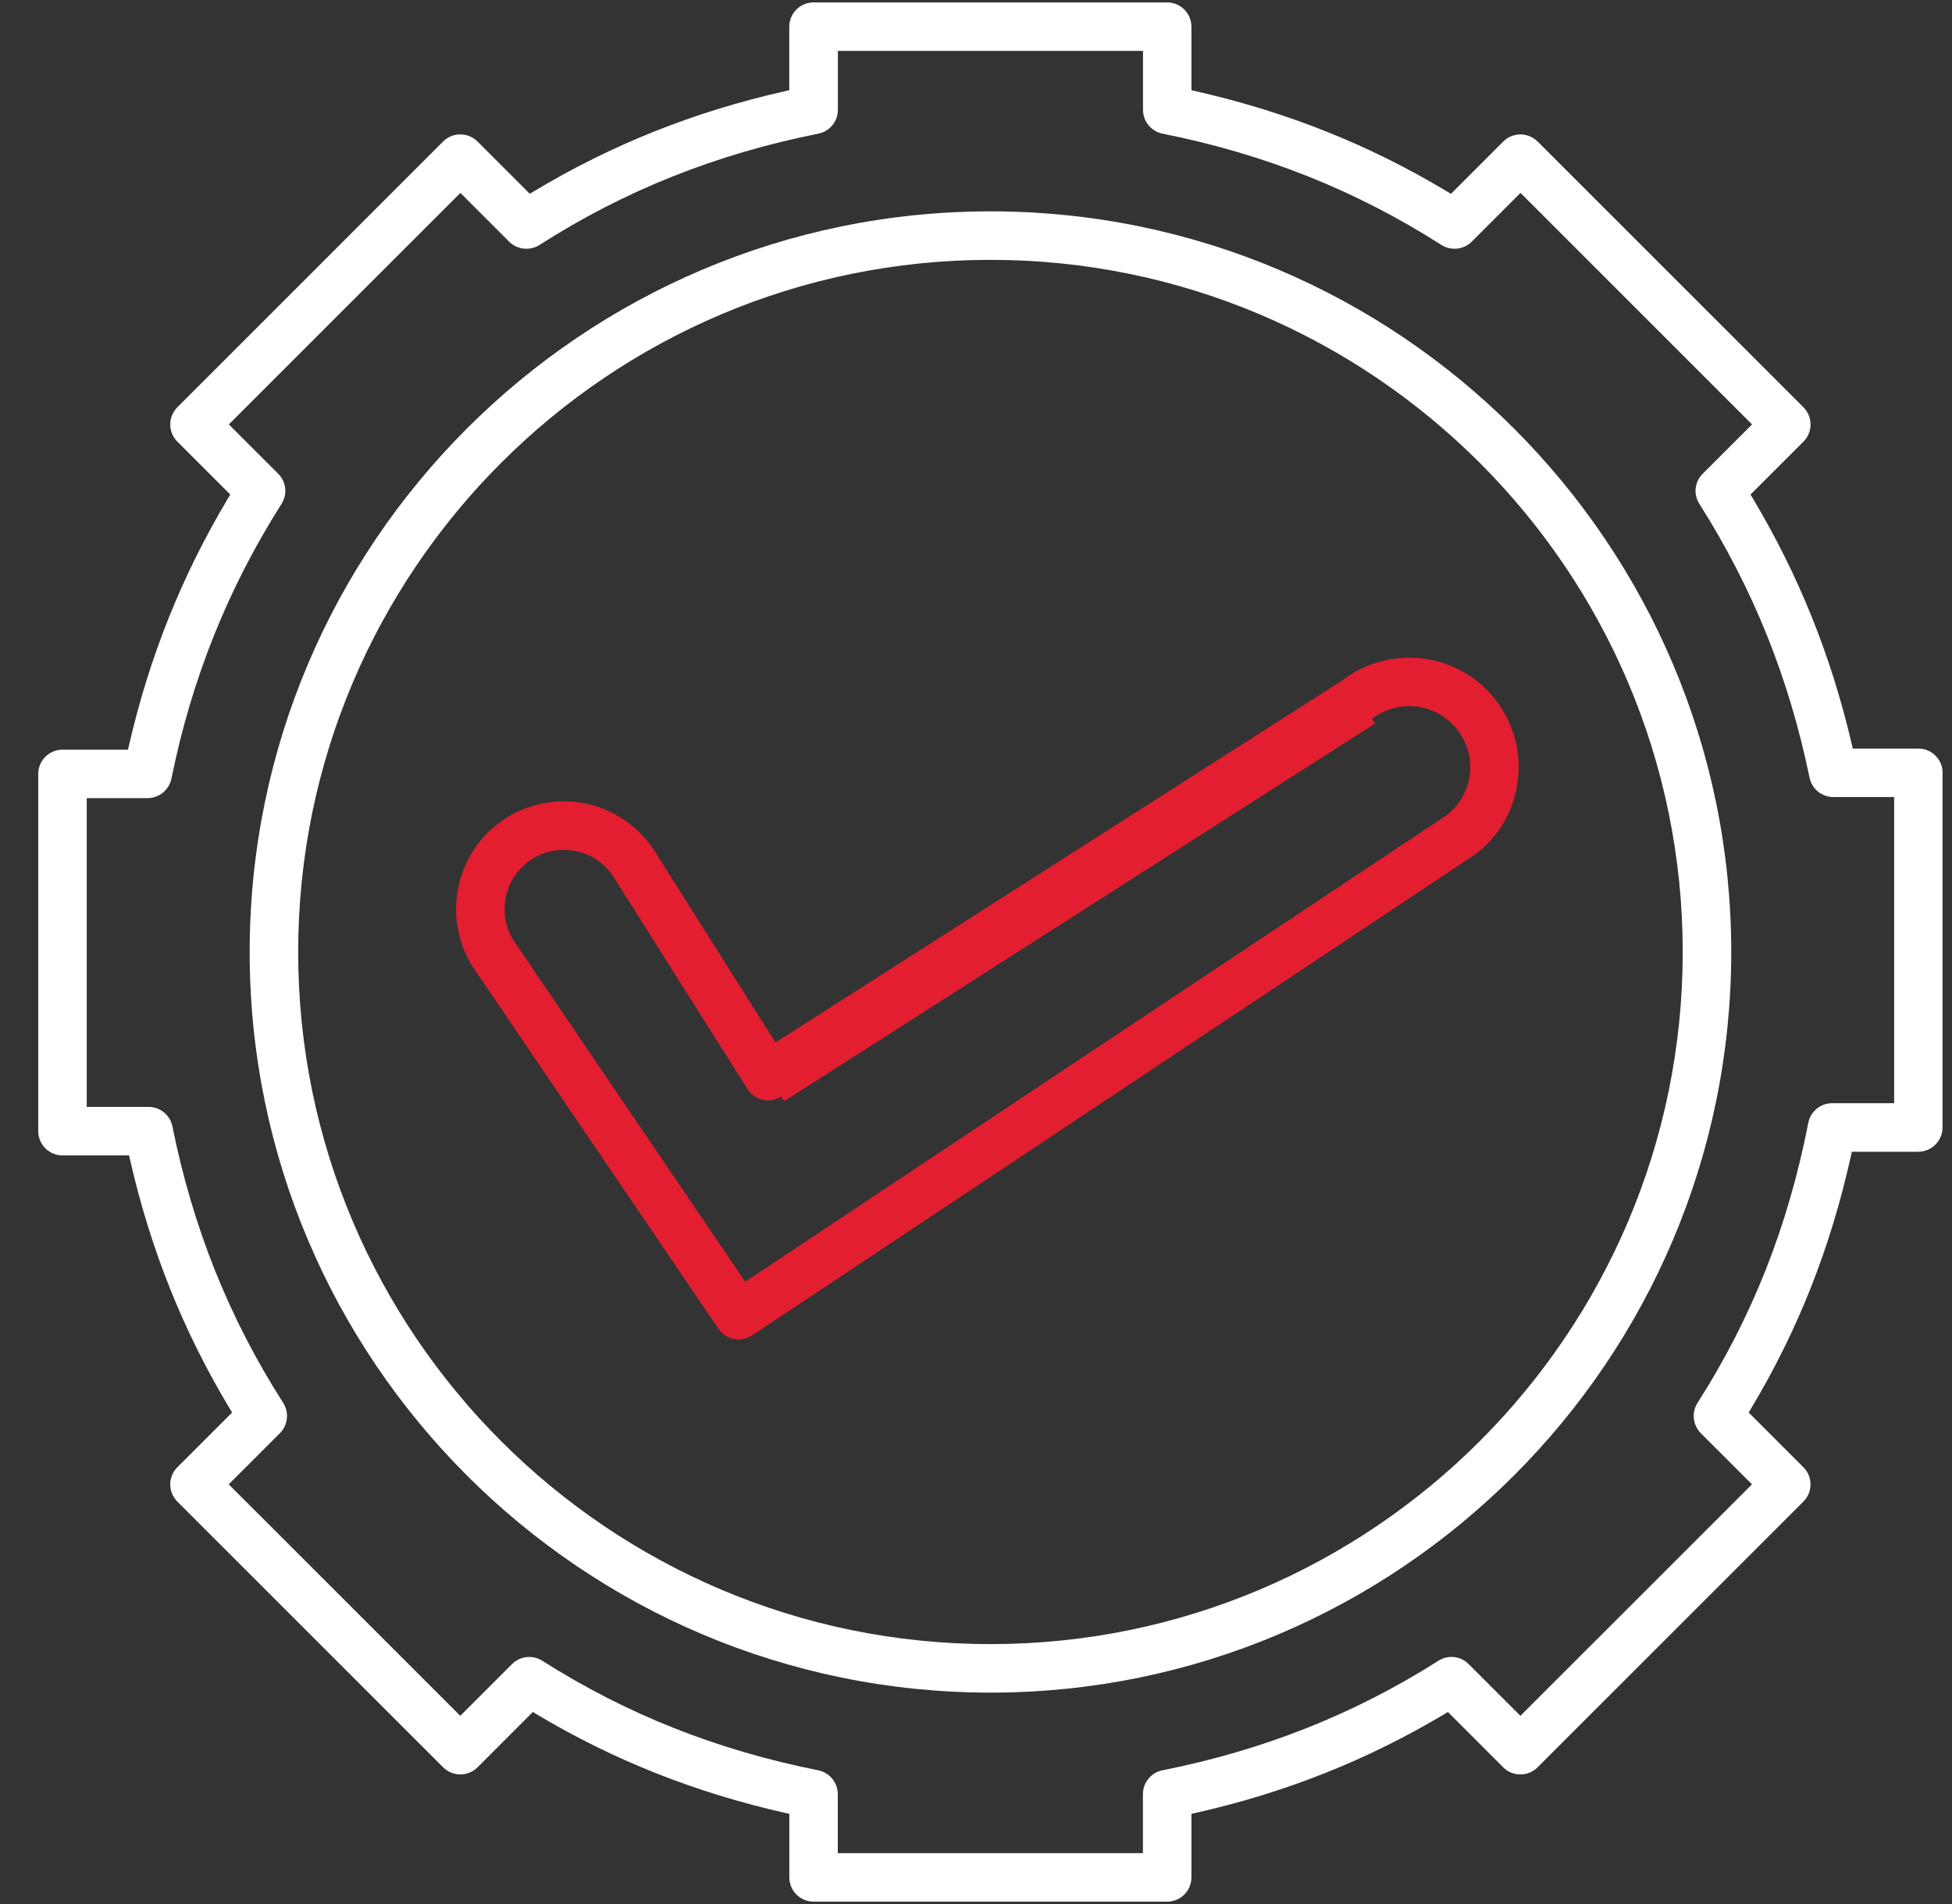
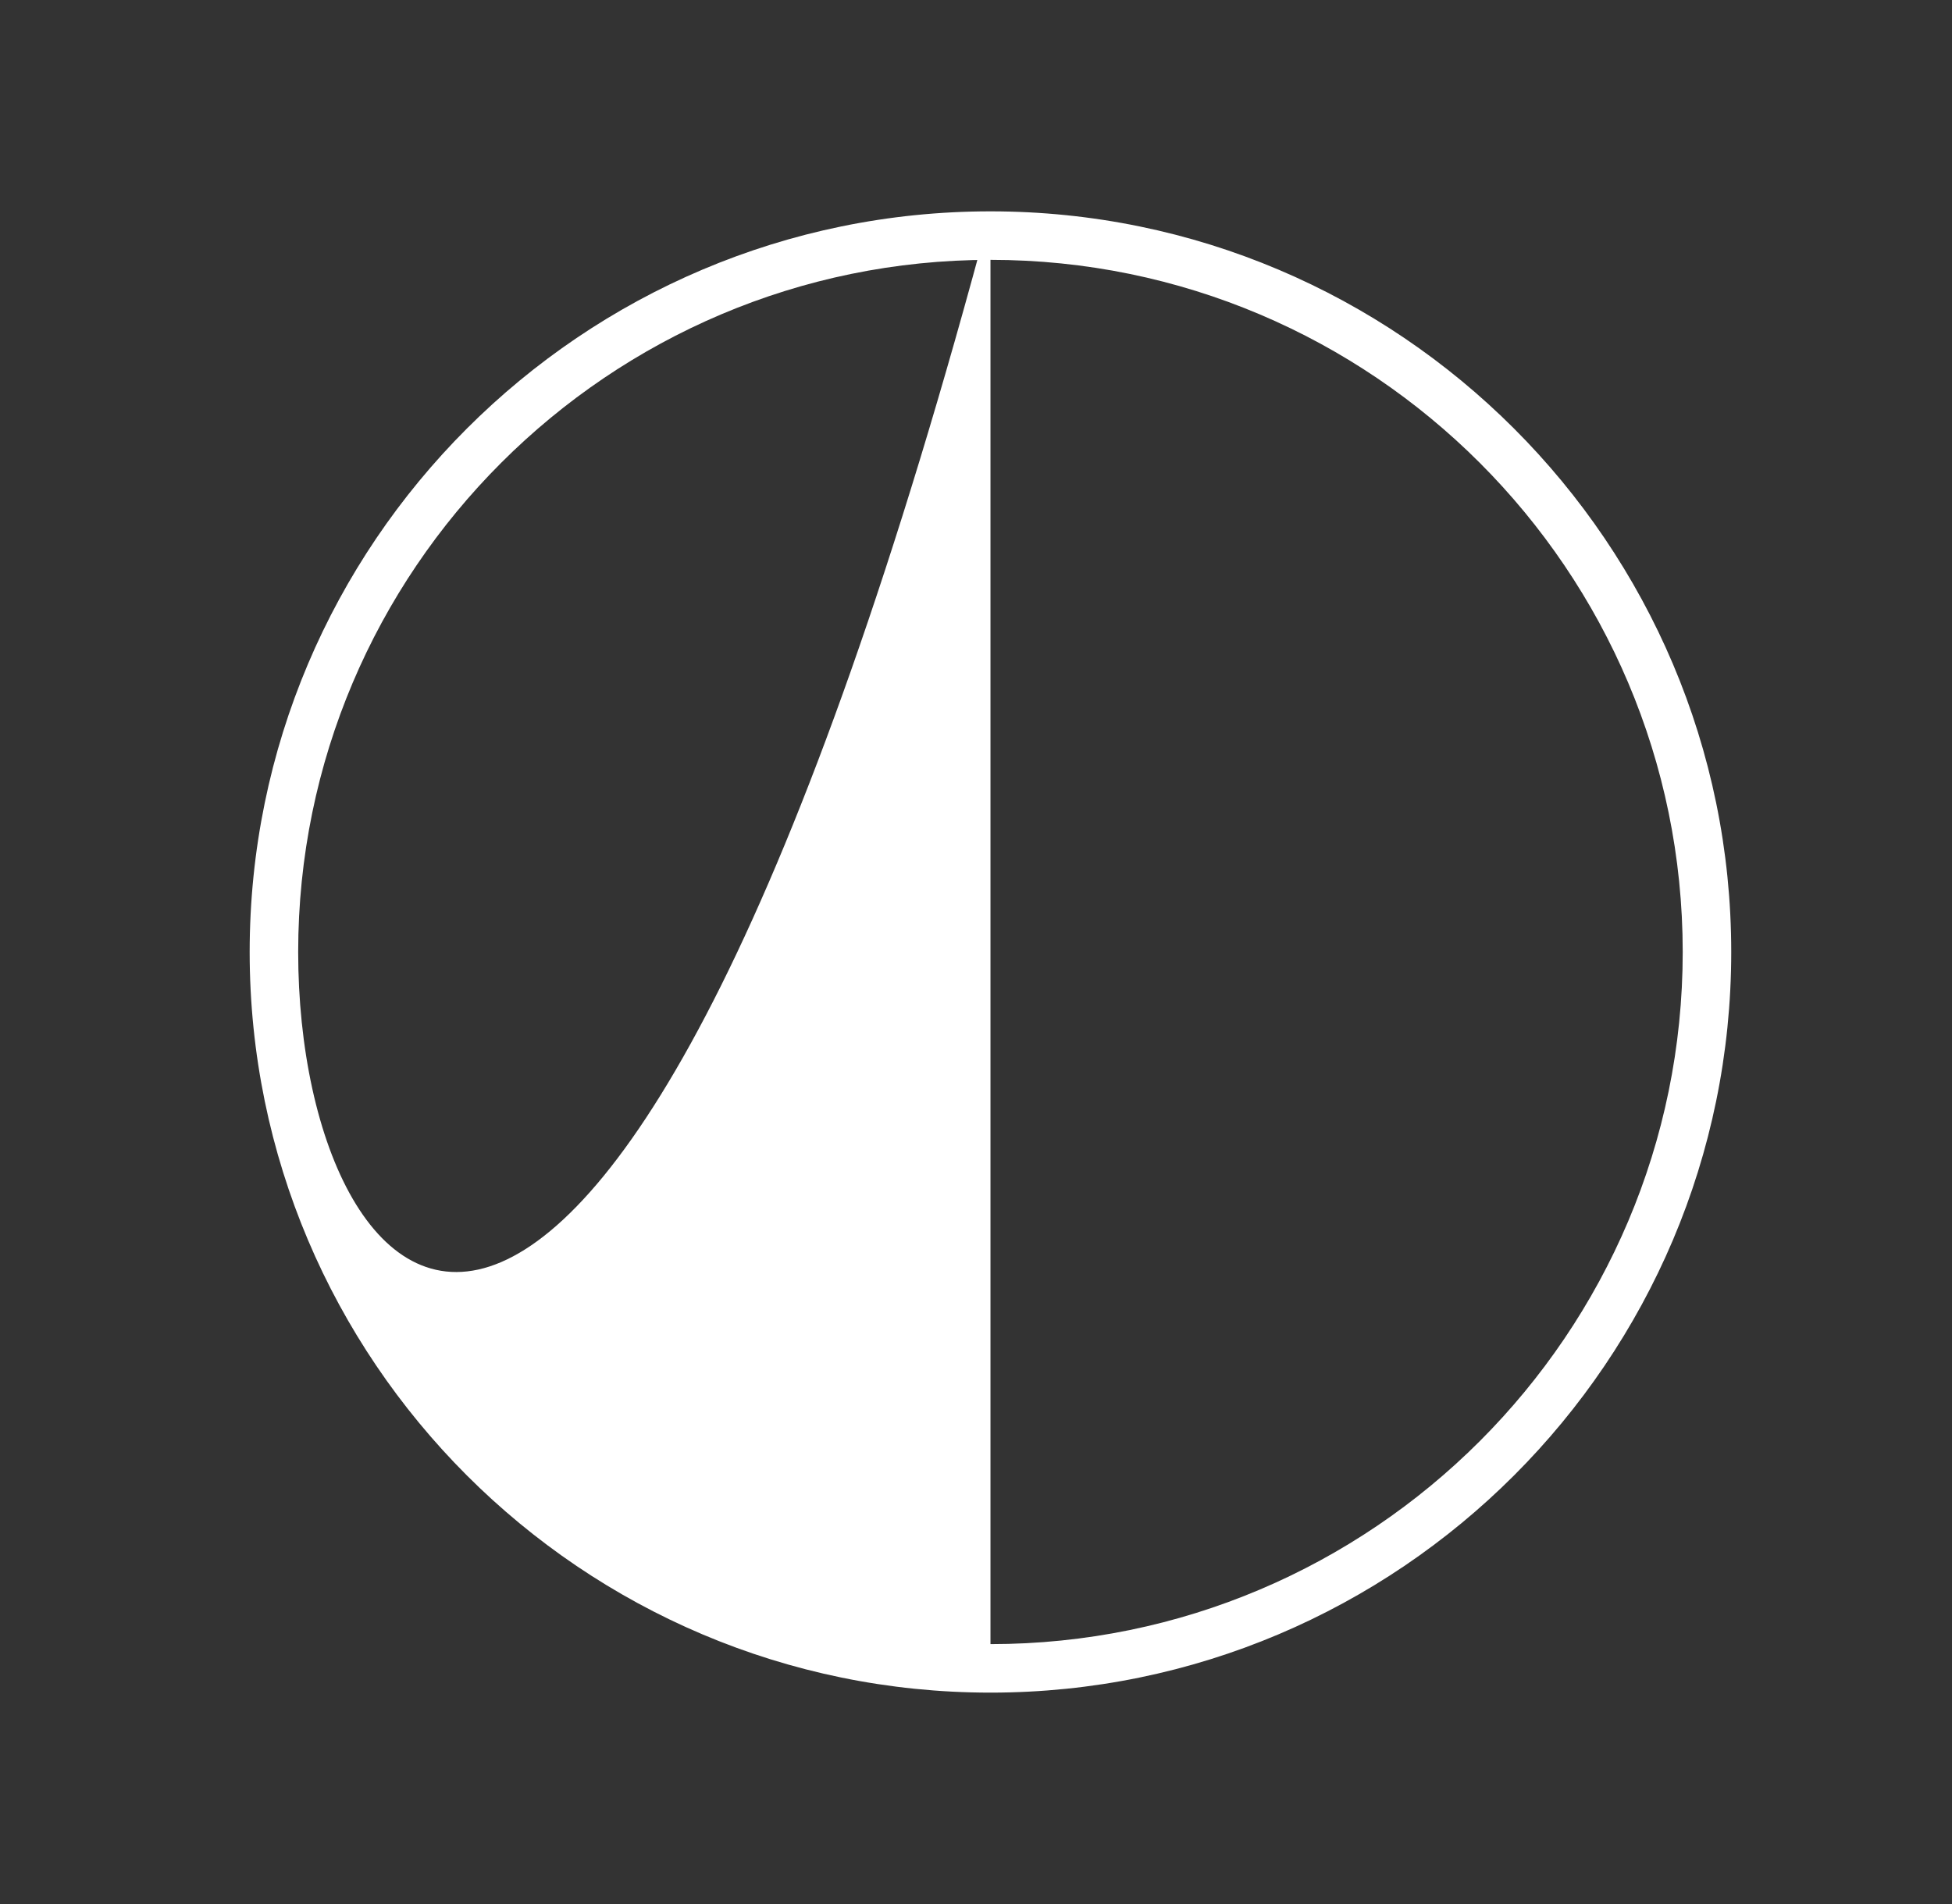
<svg xmlns="http://www.w3.org/2000/svg" width="41" height="40" viewBox="0 0 41 40" fill="none">
  <rect x="0" y="0" width="41" height="40" fill="#333333" stroke="none" />
-   <path d="M40.803 16.236C40.803 15.955 40.574 15.726 40.293 15.726H38.916L38.895 15.635C38.461 13.775 37.781 12.085 36.815 10.468L36.767 10.39L37.88 9.278C37.976 9.181 38.029 9.053 38.029 8.917C38.029 8.781 37.975 8.653 37.88 8.556L32.296 2.973C32.199 2.877 32.071 2.824 31.935 2.824C31.799 2.824 31.671 2.877 31.574 2.973L30.476 4.072L30.397 4.025C28.759 3.04 27.031 2.351 25.116 1.916L25.025 1.896V0.56C25.025 0.28 24.796 0.051 24.515 0.051H17.087C16.807 0.051 16.578 0.28 16.578 0.56V1.895L16.486 1.916C14.571 2.349 12.844 3.039 11.206 4.024L11.128 4.071L10.029 2.972C9.83 2.774 9.507 2.774 9.308 2.972L3.725 8.556C3.629 8.653 3.576 8.781 3.576 8.917C3.576 9.053 3.629 9.181 3.725 9.278L4.837 10.39L4.79 10.468C3.821 12.09 3.141 13.787 2.709 15.658L2.688 15.749H1.312C1.032 15.749 0.803 15.978 0.803 16.259V23.764C0.803 24.044 1.032 24.273 1.312 24.273H2.711L2.732 24.365C3.165 26.261 3.851 27.972 4.828 29.596L4.875 29.674L3.725 30.824C3.629 30.921 3.576 31.048 3.576 31.185C3.576 31.321 3.629 31.449 3.725 31.545L9.309 37.129C9.507 37.327 9.831 37.327 10.03 37.129L11.192 35.966L11.27 36.013C12.891 36.98 14.598 37.658 16.487 38.085L16.579 38.105V39.44C16.579 39.721 16.807 39.95 17.088 39.95H24.516C24.797 39.95 25.025 39.721 25.025 39.44V38.105L25.117 38.085C27.006 37.658 28.713 36.98 30.334 36.013L30.412 35.966L31.574 37.129C31.671 37.225 31.799 37.278 31.935 37.278C32.071 37.278 32.199 37.224 32.295 37.129L37.879 31.545C37.975 31.449 38.028 31.321 38.028 31.185C38.028 31.048 37.975 30.921 37.879 30.824L36.729 29.674L36.776 29.596C37.76 27.958 38.447 26.222 38.876 24.288L38.896 24.196H40.292C40.572 24.196 40.801 23.967 40.801 23.686V16.237L40.803 16.236ZM39.784 23.176H38.483C38.239 23.176 38.029 23.349 37.982 23.587C37.558 25.763 36.796 27.688 35.654 29.473C35.527 29.673 35.556 29.94 35.723 30.108L36.799 31.183L31.935 36.046L30.847 34.959C30.677 34.789 30.417 34.76 30.214 34.889C28.438 36.015 26.542 36.767 24.416 37.191C24.178 37.238 24.006 37.449 24.006 37.691V38.931H17.597V37.691C17.597 37.449 17.424 37.239 17.187 37.191C15.06 36.767 13.163 36.015 11.389 34.889C11.186 34.761 10.925 34.79 10.755 34.959L9.668 36.046L4.804 31.183L5.88 30.108C6.047 29.94 6.077 29.673 5.949 29.473C4.813 27.696 4.051 25.795 3.621 23.662C3.573 23.425 3.363 23.254 3.121 23.254H1.822V16.767H3.1C3.342 16.767 3.551 16.596 3.6 16.36C4.028 14.254 4.785 12.366 5.913 10.586C6.042 10.383 6.013 10.123 5.844 9.953L4.807 8.916L9.67 4.053L10.695 5.078C10.863 5.245 11.13 5.274 11.33 5.147C13.12 4.002 15.037 3.237 17.189 2.808C17.427 2.761 17.599 2.55 17.599 2.308V1.069H24.008V2.308C24.008 2.55 24.18 2.761 24.418 2.808C26.57 3.237 28.487 4.003 30.277 5.147C30.477 5.274 30.744 5.245 30.912 5.078L31.937 4.053L36.8 8.916L35.763 9.953C35.593 10.123 35.565 10.383 35.694 10.586C36.82 12.362 37.576 14.243 38.008 16.338C38.056 16.574 38.266 16.744 38.507 16.744H39.785V23.175L39.784 23.176Z" fill="white" />
-   <path d="M20.804 4.44C12.224 4.44 5.244 11.421 5.244 20C5.244 28.579 12.224 35.559 20.804 35.559C29.383 35.559 36.363 28.579 36.363 20C36.363 11.421 29.383 4.44 20.804 4.44ZM20.804 34.54C12.786 34.54 6.263 28.018 6.263 20C6.263 11.982 12.786 5.459 20.804 5.459C28.822 5.459 35.344 11.982 35.344 20C35.344 28.018 28.822 34.54 20.804 34.54Z" fill="white" />
-   <path d="M15.795 28.056L30.983 17.951C30.994 17.944 31.004 17.937 31.014 17.929C31.498 17.551 31.806 17.007 31.881 16.397C31.956 15.787 31.789 15.185 31.411 14.701C31.034 14.216 30.489 13.909 29.88 13.834C29.282 13.76 28.687 13.921 28.208 14.285L28.2 14.291L16.288 21.901L13.756 17.89C13.415 17.349 12.859 16.977 12.23 16.868C12.101 16.846 11.972 16.834 11.843 16.834C11.342 16.834 10.848 17.001 10.449 17.313C9.513 18.044 9.302 19.387 9.969 20.369L15.091 27.916C15.186 28.056 15.344 28.139 15.513 28.139C15.614 28.139 15.711 28.109 15.795 28.054L15.795 28.056ZM10.812 19.798C10.446 19.258 10.562 18.52 11.077 18.118C11.356 17.901 11.707 17.812 12.056 17.873C12.407 17.934 12.706 18.133 12.895 18.435L15.701 22.88C15.774 22.993 15.889 23.076 16.021 23.105C16.152 23.134 16.293 23.109 16.407 23.036L16.47 23.135L28.884 15.199L28.812 15.107C29.082 14.896 29.417 14.803 29.757 14.845C30.096 14.887 30.399 15.058 30.609 15.328C30.82 15.598 30.913 15.933 30.871 16.273C30.831 16.603 30.665 16.901 30.406 17.11L30.398 17.117L15.653 26.927L10.814 19.797L10.812 19.798Z" fill="#E31E30" />
+   <path d="M20.804 4.44C12.224 4.44 5.244 11.421 5.244 20C5.244 28.579 12.224 35.559 20.804 35.559C29.383 35.559 36.363 28.579 36.363 20C36.363 11.421 29.383 4.44 20.804 4.44ZC12.786 34.54 6.263 28.018 6.263 20C6.263 11.982 12.786 5.459 20.804 5.459C28.822 5.459 35.344 11.982 35.344 20C35.344 28.018 28.822 34.54 20.804 34.54Z" fill="white" />
</svg>